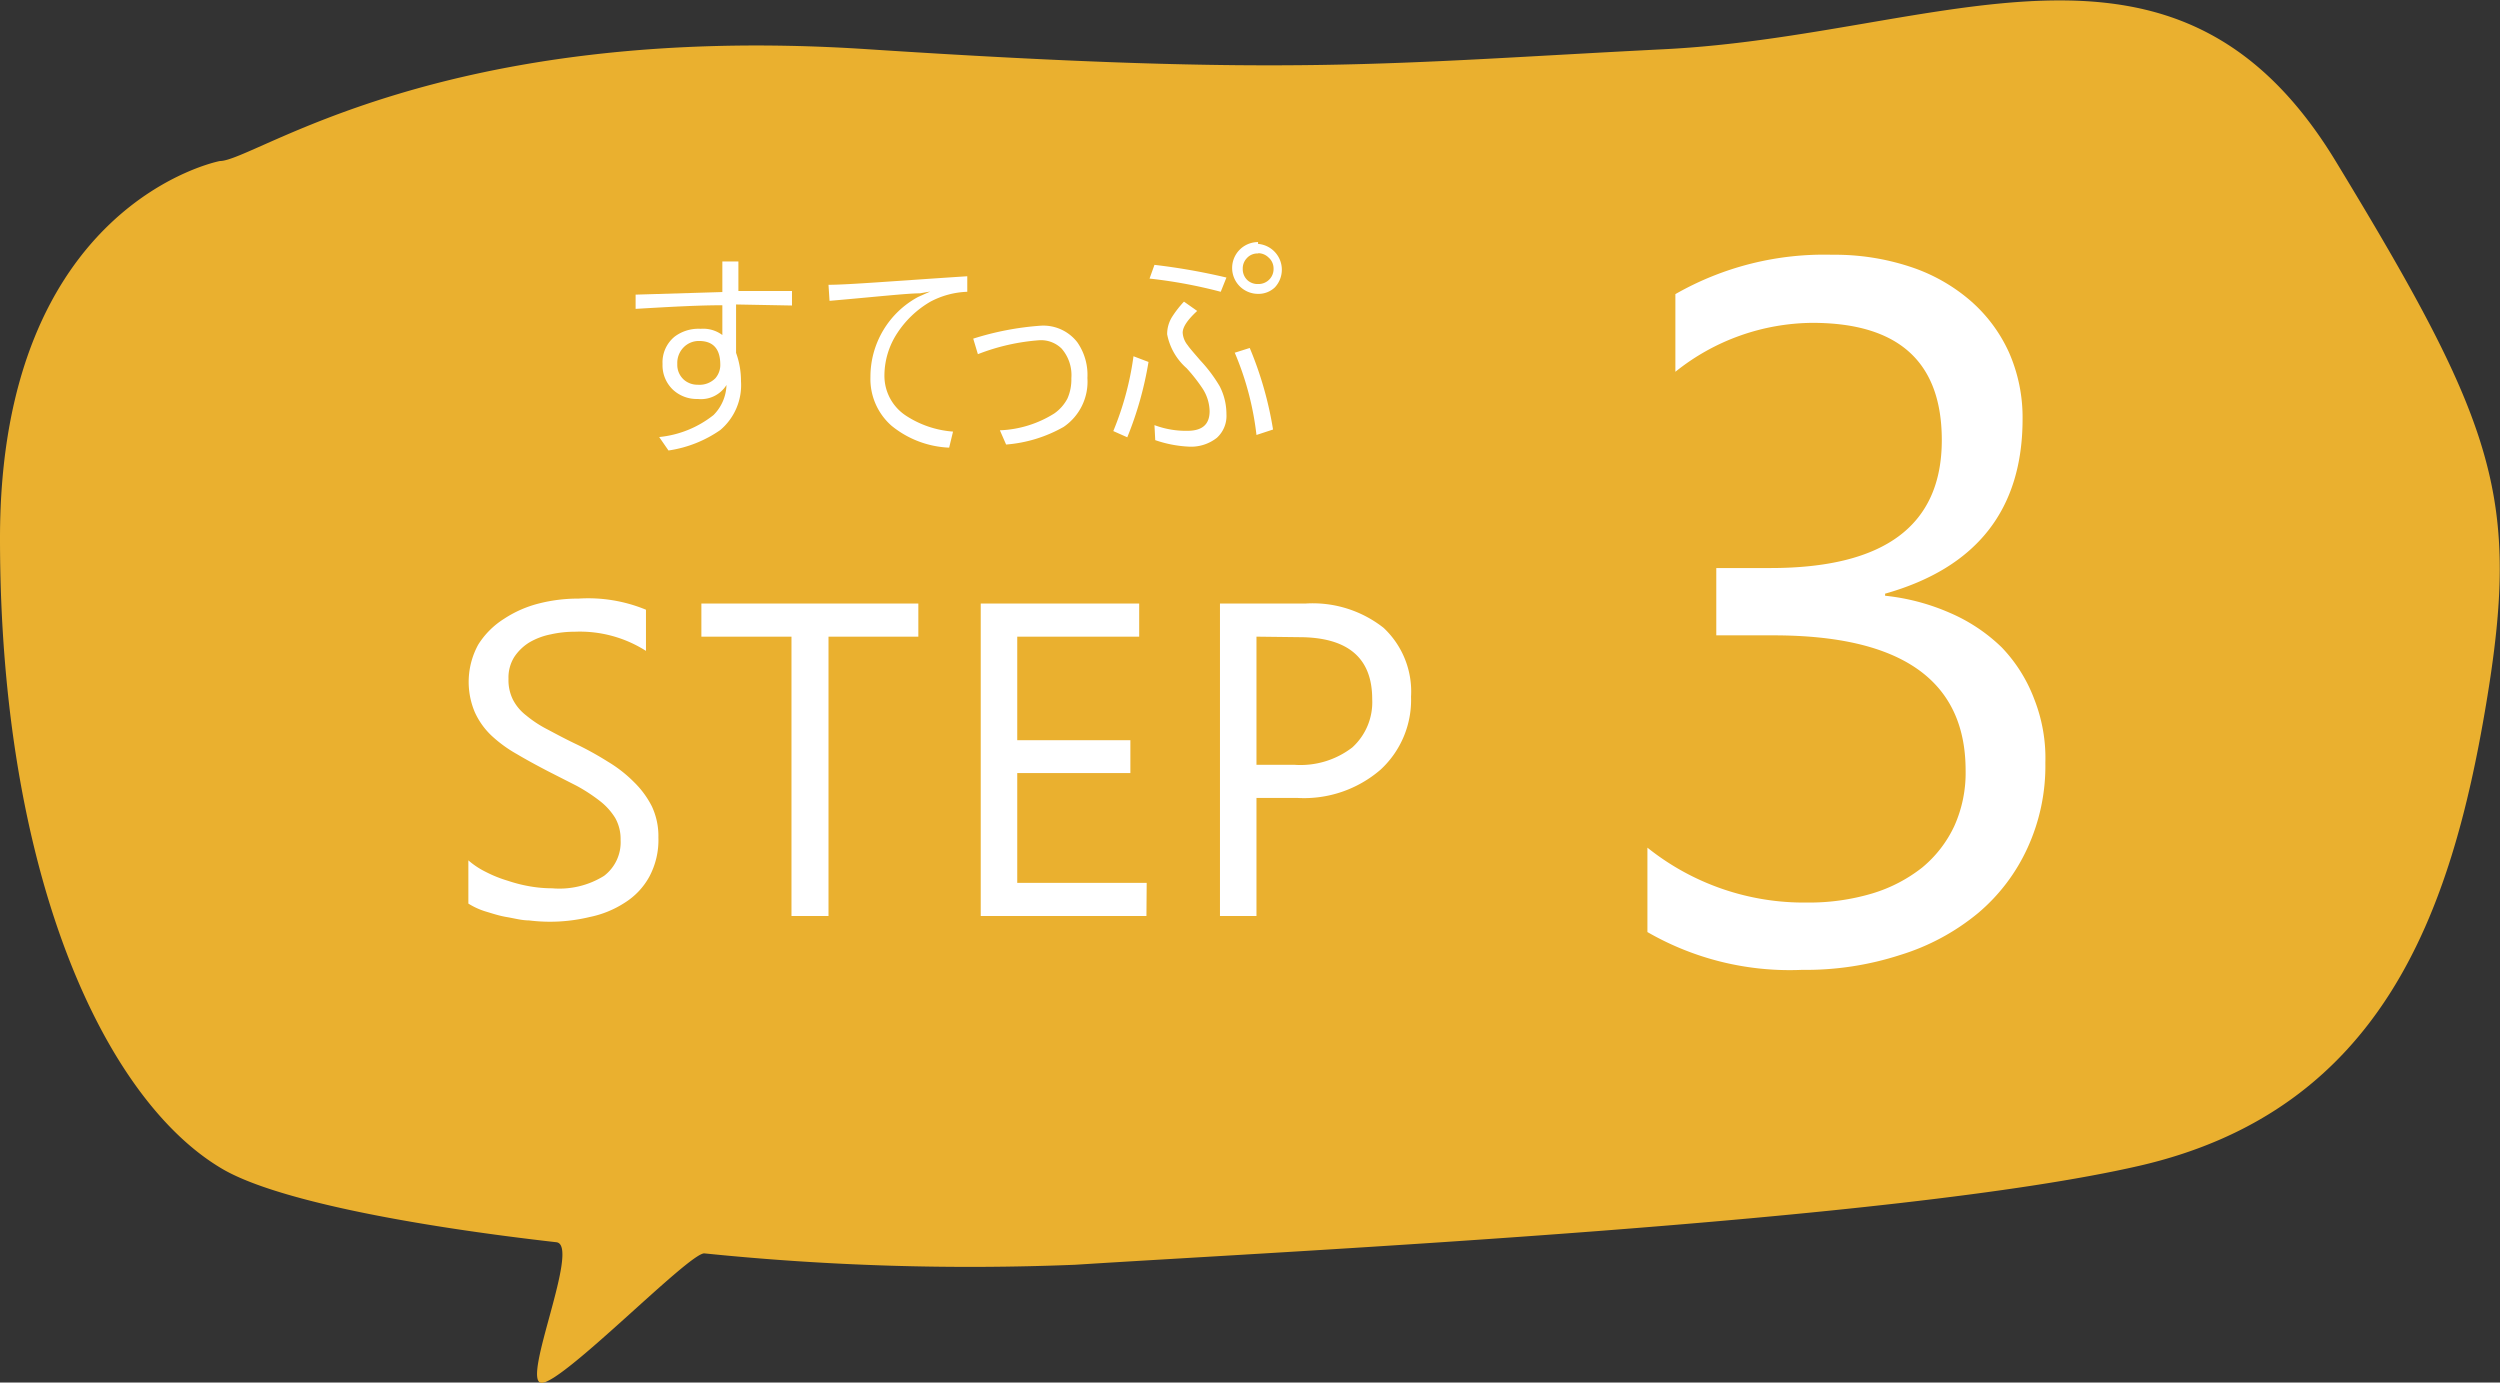
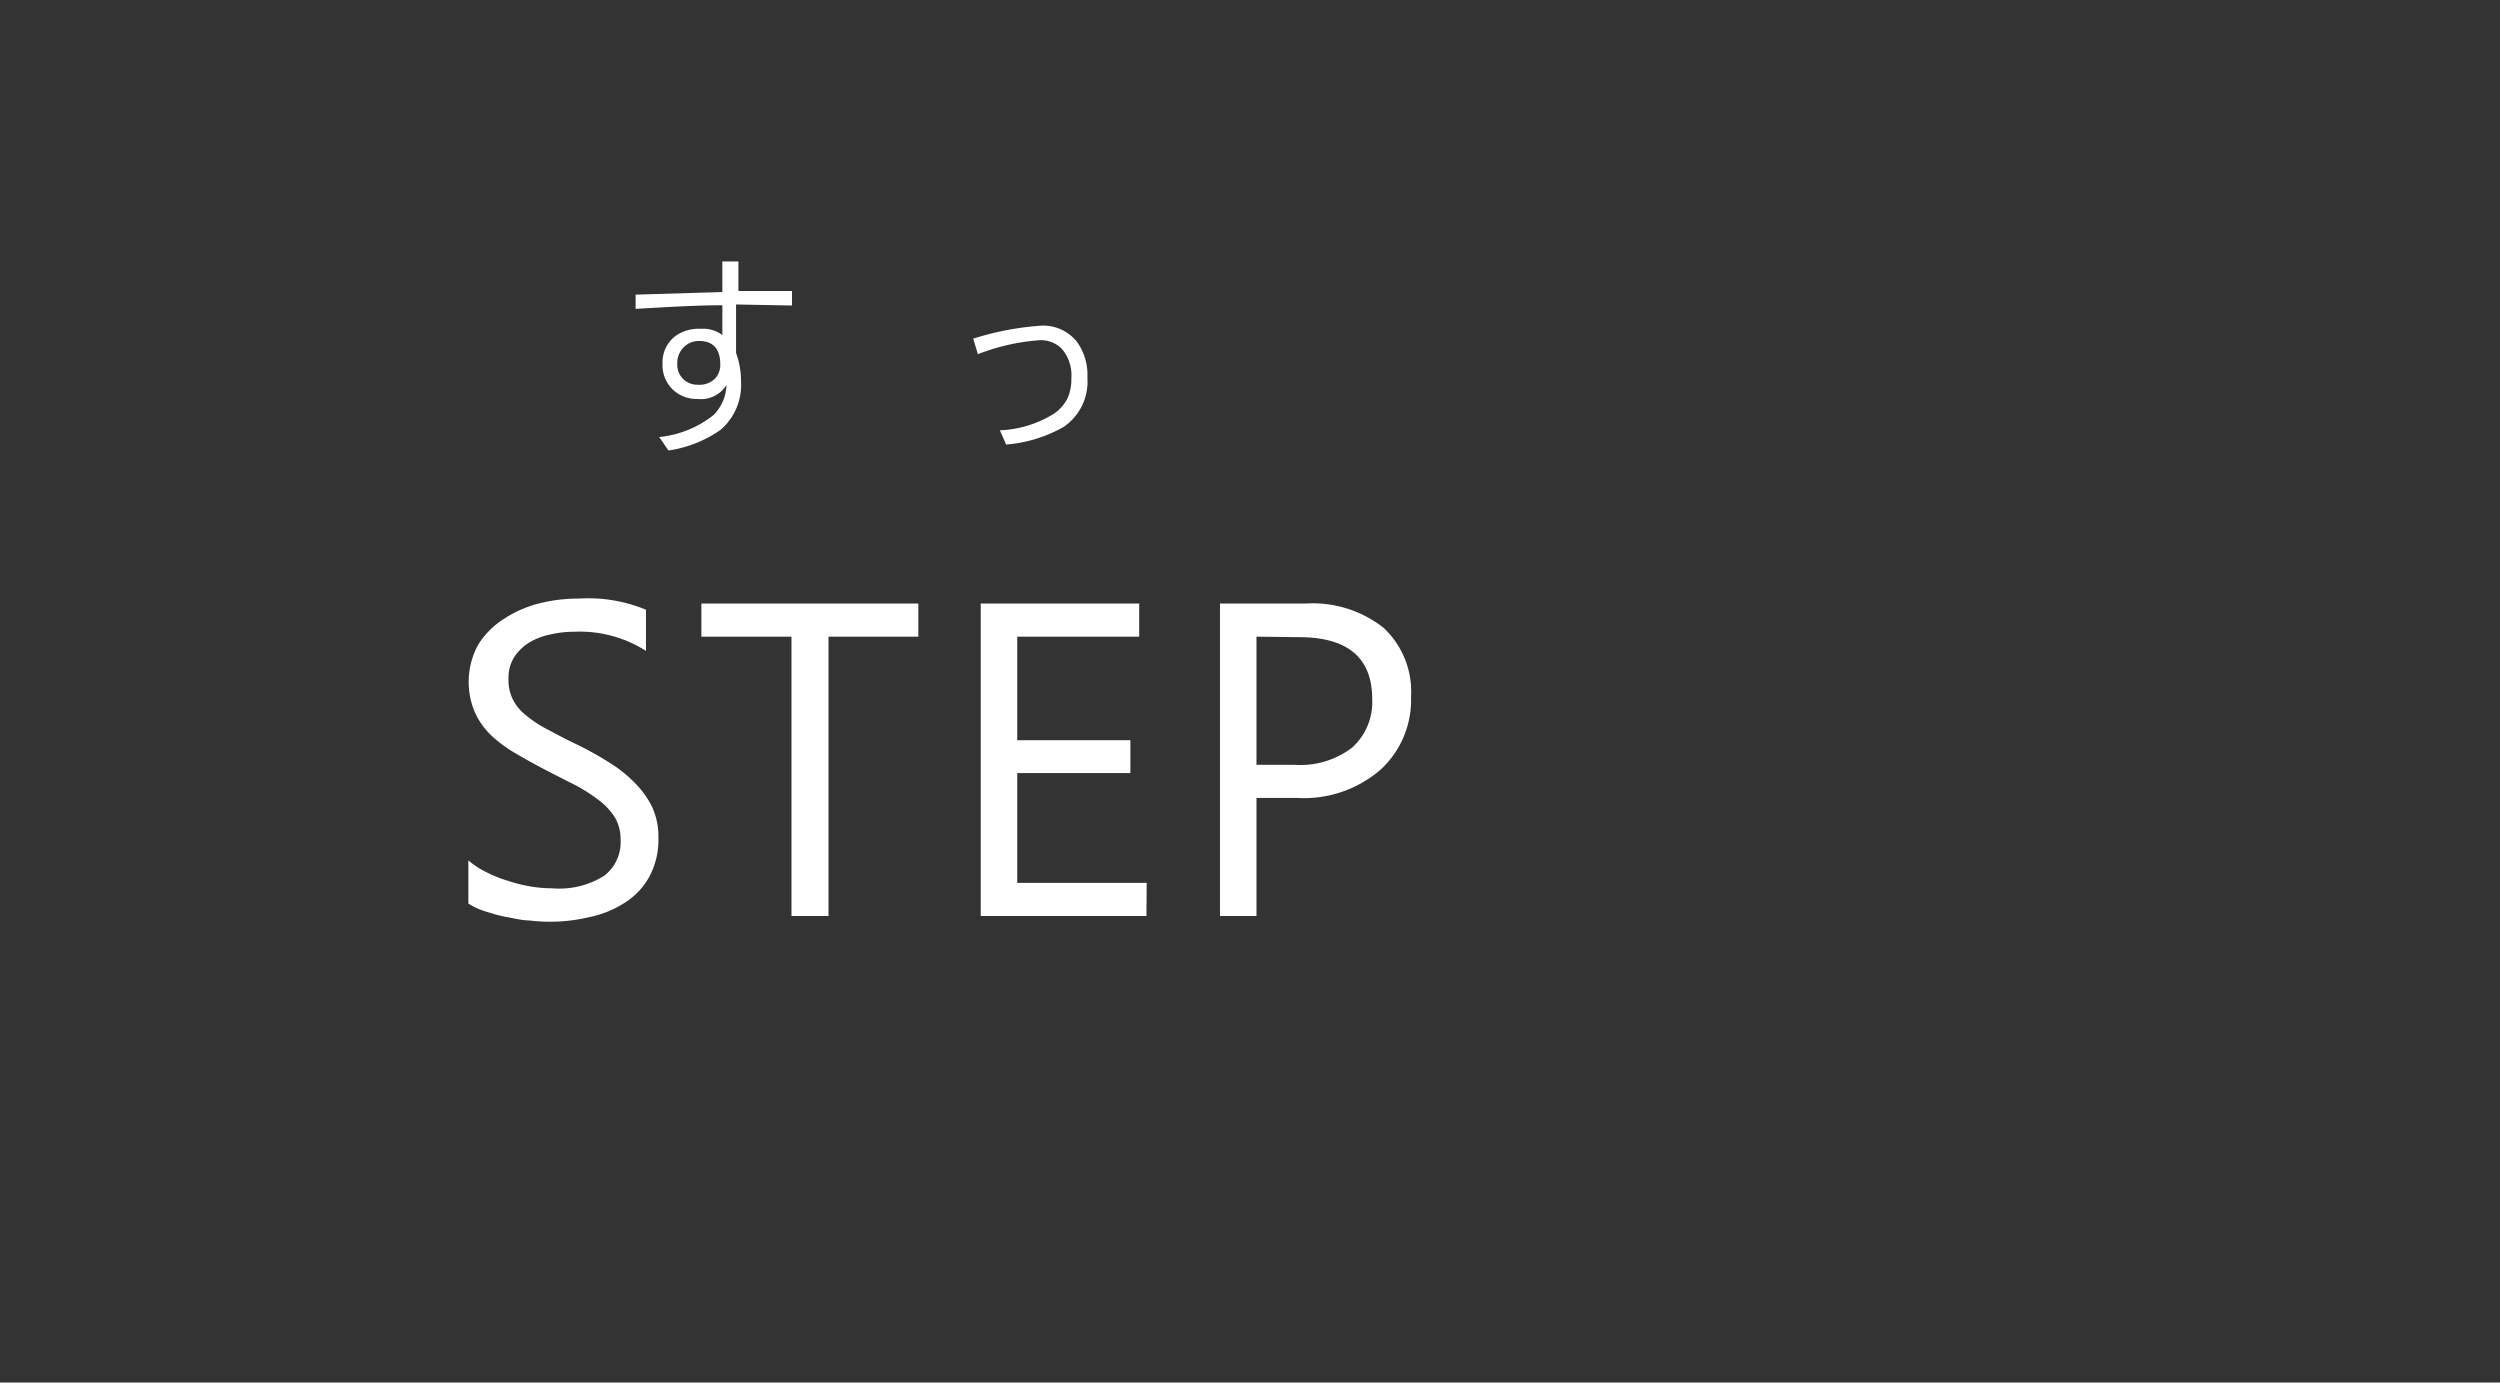
<svg xmlns="http://www.w3.org/2000/svg" viewBox="0 0 96.56 53.4">
  <rect x="0" y="0" width="96.56" height="53.4" fill="#333333" stroke="none" />
  <defs>
    <style>.cls-1{fill:#eab02f;}.cls-2{isolation:isolate;}.cls-3{fill:#fff;}</style>
  </defs>
  <g id="レイヤー_2" data-name="レイヤー 2">
    <g id="レイヤー_1-2" data-name="レイヤー 1">
-       <path id="パス_200" data-name="パス 200" class="cls-1" d="M8.49,6.22c1.34,0,8.48-5.4,25-4.32s20.09.54,30.81,0S84-4,90.21,6.22s7.15,13,5.81,21-4,15.65-13.4,17.81S50,48.31,41.53,48.85a100.84,100.84,0,0,1-14.33-.44c-.61,0-5.5,5.06-6.29,5s1.53-5.32.58-5.43c-5.63-.64-11-1.65-13-2.89C4,42.37,0,33.74,0,20.79S8.49,6.22,8.49,6.22Z" />
      <g id="STEP" class="cls-2">
        <g class="cls-2">
          <path class="cls-3" d="M18.09,34.9V33.23a3.09,3.09,0,0,0,.68.45,4.86,4.86,0,0,0,.85.34,5.66,5.66,0,0,0,.88.22,5.07,5.07,0,0,0,.83.07,3.26,3.26,0,0,0,2-.48,1.63,1.63,0,0,0,.64-1.39,1.65,1.65,0,0,0-.21-.85,2.47,2.47,0,0,0-.6-.66,6.54,6.54,0,0,0-.89-.58l-1.12-.57c-.42-.22-.81-.43-1.18-.65a5.08,5.08,0,0,1-1-.73,2.89,2.89,0,0,1-.63-.89,3,3,0,0,1,.13-2.61,3.16,3.16,0,0,1,1-1,4.4,4.4,0,0,1,1.34-.59,6.13,6.13,0,0,1,1.54-.19,5.84,5.84,0,0,1,2.6.43v1.59a4.75,4.75,0,0,0-2.75-.74,4.18,4.18,0,0,0-.92.1,2.65,2.65,0,0,0-.83.31,1.89,1.89,0,0,0-.59.57,1.5,1.5,0,0,0-.22.84,1.69,1.69,0,0,0,.17.8,1.81,1.81,0,0,0,.51.61,4.48,4.48,0,0,0,.82.54c.32.17.69.37,1.11.57s.85.44,1.23.68a5.09,5.09,0,0,1,1,.78,3.54,3.54,0,0,1,.7.95,2.71,2.71,0,0,1,.25,1.2,3,3,0,0,1-.35,1.51,2.73,2.73,0,0,1-.94,1,3.91,3.91,0,0,1-1.37.56,6.53,6.53,0,0,1-2.34.13c-.28,0-.56-.08-.86-.13s-.56-.14-.83-.22A2.79,2.79,0,0,1,18.09,34.9Z" />
          <path class="cls-3" d="M35.47,24.59H32V35.38H30.57V24.59H27.09V23.31h8.38Z" />
          <path class="cls-3" d="M44.28,35.38h-6.4V23.31H44v1.28H39.29v4h4.37v1.27H39.29V34.1h5Z" />
          <path class="cls-3" d="M48.53,30.82v4.56H47.12V23.31h3.32a4.42,4.42,0,0,1,3,.94,3.37,3.37,0,0,1,1.06,2.66,3.66,3.66,0,0,1-1.18,2.82,4.52,4.52,0,0,1-3.2,1.09Zm0-6.23v4.95H50a3.28,3.28,0,0,0,2.23-.67A2.36,2.36,0,0,0,53,27c0-1.59-.94-2.39-2.83-2.39Z" />
        </g>
      </g>
      <g id="_3" data-name=" 3" class="cls-2">
        <g class="cls-2">
-           <path class="cls-3" d="M79,29.46a7.6,7.6,0,0,1-.68,3.27,7.21,7.21,0,0,1-1.91,2.53,8.72,8.72,0,0,1-3,1.62,11.81,11.81,0,0,1-3.81.58A11,11,0,0,1,63.63,36V32.74a9.67,9.67,0,0,0,6.17,2.12,8.55,8.55,0,0,0,2.51-.35,5.82,5.82,0,0,0,1.93-1,4.59,4.59,0,0,0,1.25-1.62,5,5,0,0,0,.43-2.13q0-5.22-7.42-5.22H66.29V21.94h2.09Q75,21.94,75,17q0-4.53-5-4.53a8.55,8.55,0,0,0-5.29,1.89v-3a11.56,11.56,0,0,1,6.06-1.52,9.25,9.25,0,0,1,3,.46,6.79,6.79,0,0,1,2.32,1.3,5.83,5.83,0,0,1,1.5,2,6.23,6.23,0,0,1,.53,2.58q0,5.25-5.31,6.75v.08a8.37,8.37,0,0,1,2.5.66,6.61,6.61,0,0,1,2,1.33A5.85,5.85,0,0,1,78.57,27,6.21,6.21,0,0,1,79,29.46Z" />
-         </g>
+           </g>
      </g>
      <g id="すてっぷ" class="cls-2">
        <g class="cls-2">
          <path class="cls-3" d="M28.43,11.76c0,.62,0,1.25,0,1.87a3.17,3.17,0,0,1,.19,1.09,2.27,2.27,0,0,1-.8,1.89,4.69,4.69,0,0,1-2,.79l-.36-.52a4,4,0,0,0,2.1-.85,1.72,1.72,0,0,0,.5-1.16,1.16,1.16,0,0,1-1.11.54,1.35,1.35,0,0,1-.95-.35,1.3,1.3,0,0,1-.41-1A1.28,1.28,0,0,1,26.06,13a1.53,1.53,0,0,1,1-.3,1.24,1.24,0,0,1,.84.24c0-.54,0-.92,0-1.15-.92,0-2,.06-3.35.14v-.55l3.35-.1V10.1h.62c0,.25,0,.64,0,1.14l2.07,0v.56ZM27,13.17a.82.82,0,0,0-.6.25.86.86,0,0,0-.24.64.77.77,0,0,0,.27.62.8.8,0,0,0,.52.18.86.86,0,0,0,.68-.25.79.79,0,0,0,.19-.56C27.81,13.47,27.54,13.17,27,13.17Z" />
-           <path class="cls-3" d="M37.36,10.67l0,.6a3.27,3.27,0,0,0-1.42.38,3.81,3.81,0,0,0-1.28,1.21,3,3,0,0,0-.5,1.64A1.84,1.84,0,0,0,35,16.06a3.83,3.83,0,0,0,1.81.61l-.15.62a3.76,3.76,0,0,1-2.23-.85,2.4,2.4,0,0,1-.81-1.88,3.5,3.5,0,0,1,1.84-3.09l.47-.21v0l-.4.07c-.49,0-1.65.13-3.49.29L32,11C32.77,11,34.58,10.85,37.36,10.67Z" />
          <path class="cls-3" d="M37.77,13.68l-.18-.6a11.19,11.19,0,0,1,2.6-.5,1.66,1.66,0,0,1,1.42.64A2.2,2.2,0,0,1,42,14.6a2.11,2.11,0,0,1-.92,1.89,5.34,5.34,0,0,1-2.22.68l-.24-.55a4.24,4.24,0,0,0,2.1-.65,1.61,1.61,0,0,0,.51-.58,1.81,1.81,0,0,0,.15-.78A1.56,1.56,0,0,0,41,13.46a1.14,1.14,0,0,0-.84-.32A8.14,8.14,0,0,0,37.77,13.68Z" />
-           <path class="cls-3" d="M43.78,13.76l.58.22a13.49,13.49,0,0,1-.82,2.91L43,16.65A11.63,11.63,0,0,0,43.78,13.76Zm.62-3,.19-.53a24.34,24.34,0,0,1,2.78.49l-.22.55A18.72,18.72,0,0,0,44.4,10.76Zm.19,5.66a3.46,3.46,0,0,0,1.27.22c.58,0,.86-.25.86-.76a1.67,1.67,0,0,0-.29-.9,6.42,6.42,0,0,0-.6-.76,2.32,2.32,0,0,1-.75-1.31,1.26,1.26,0,0,1,.19-.67,4,4,0,0,1,.46-.59l.51.36c-.37.34-.56.62-.56.84a.84.84,0,0,0,.19.48c.08.12.25.31.49.59a5.66,5.66,0,0,1,.75,1A2.35,2.35,0,0,1,47.37,16a1.14,1.14,0,0,1-.37.91,1.61,1.61,0,0,1-1.1.34A4.62,4.62,0,0,1,44.62,17Zm4-7a1,1,0,0,1,.65,1.68.91.91,0,0,1-.65.25,1,1,0,0,1-1-1,1,1,0,0,1,1-1Zm-.92,4.21.6-.19a13.83,13.83,0,0,1,.9,3.15l-.64.21A11.43,11.43,0,0,0,47.69,13.62Zm.92-3.84a.55.55,0,0,0-.44.19.57.57,0,0,0-.15.4.58.58,0,0,0,.19.45.58.58,0,0,0,.4.14.58.58,0,0,0,.45-.19.57.57,0,0,0,.15-.4.56.56,0,0,0-.2-.44A.57.57,0,0,0,48.61,9.78Z" />
        </g>
      </g>
    </g>
  </g>
</svg>